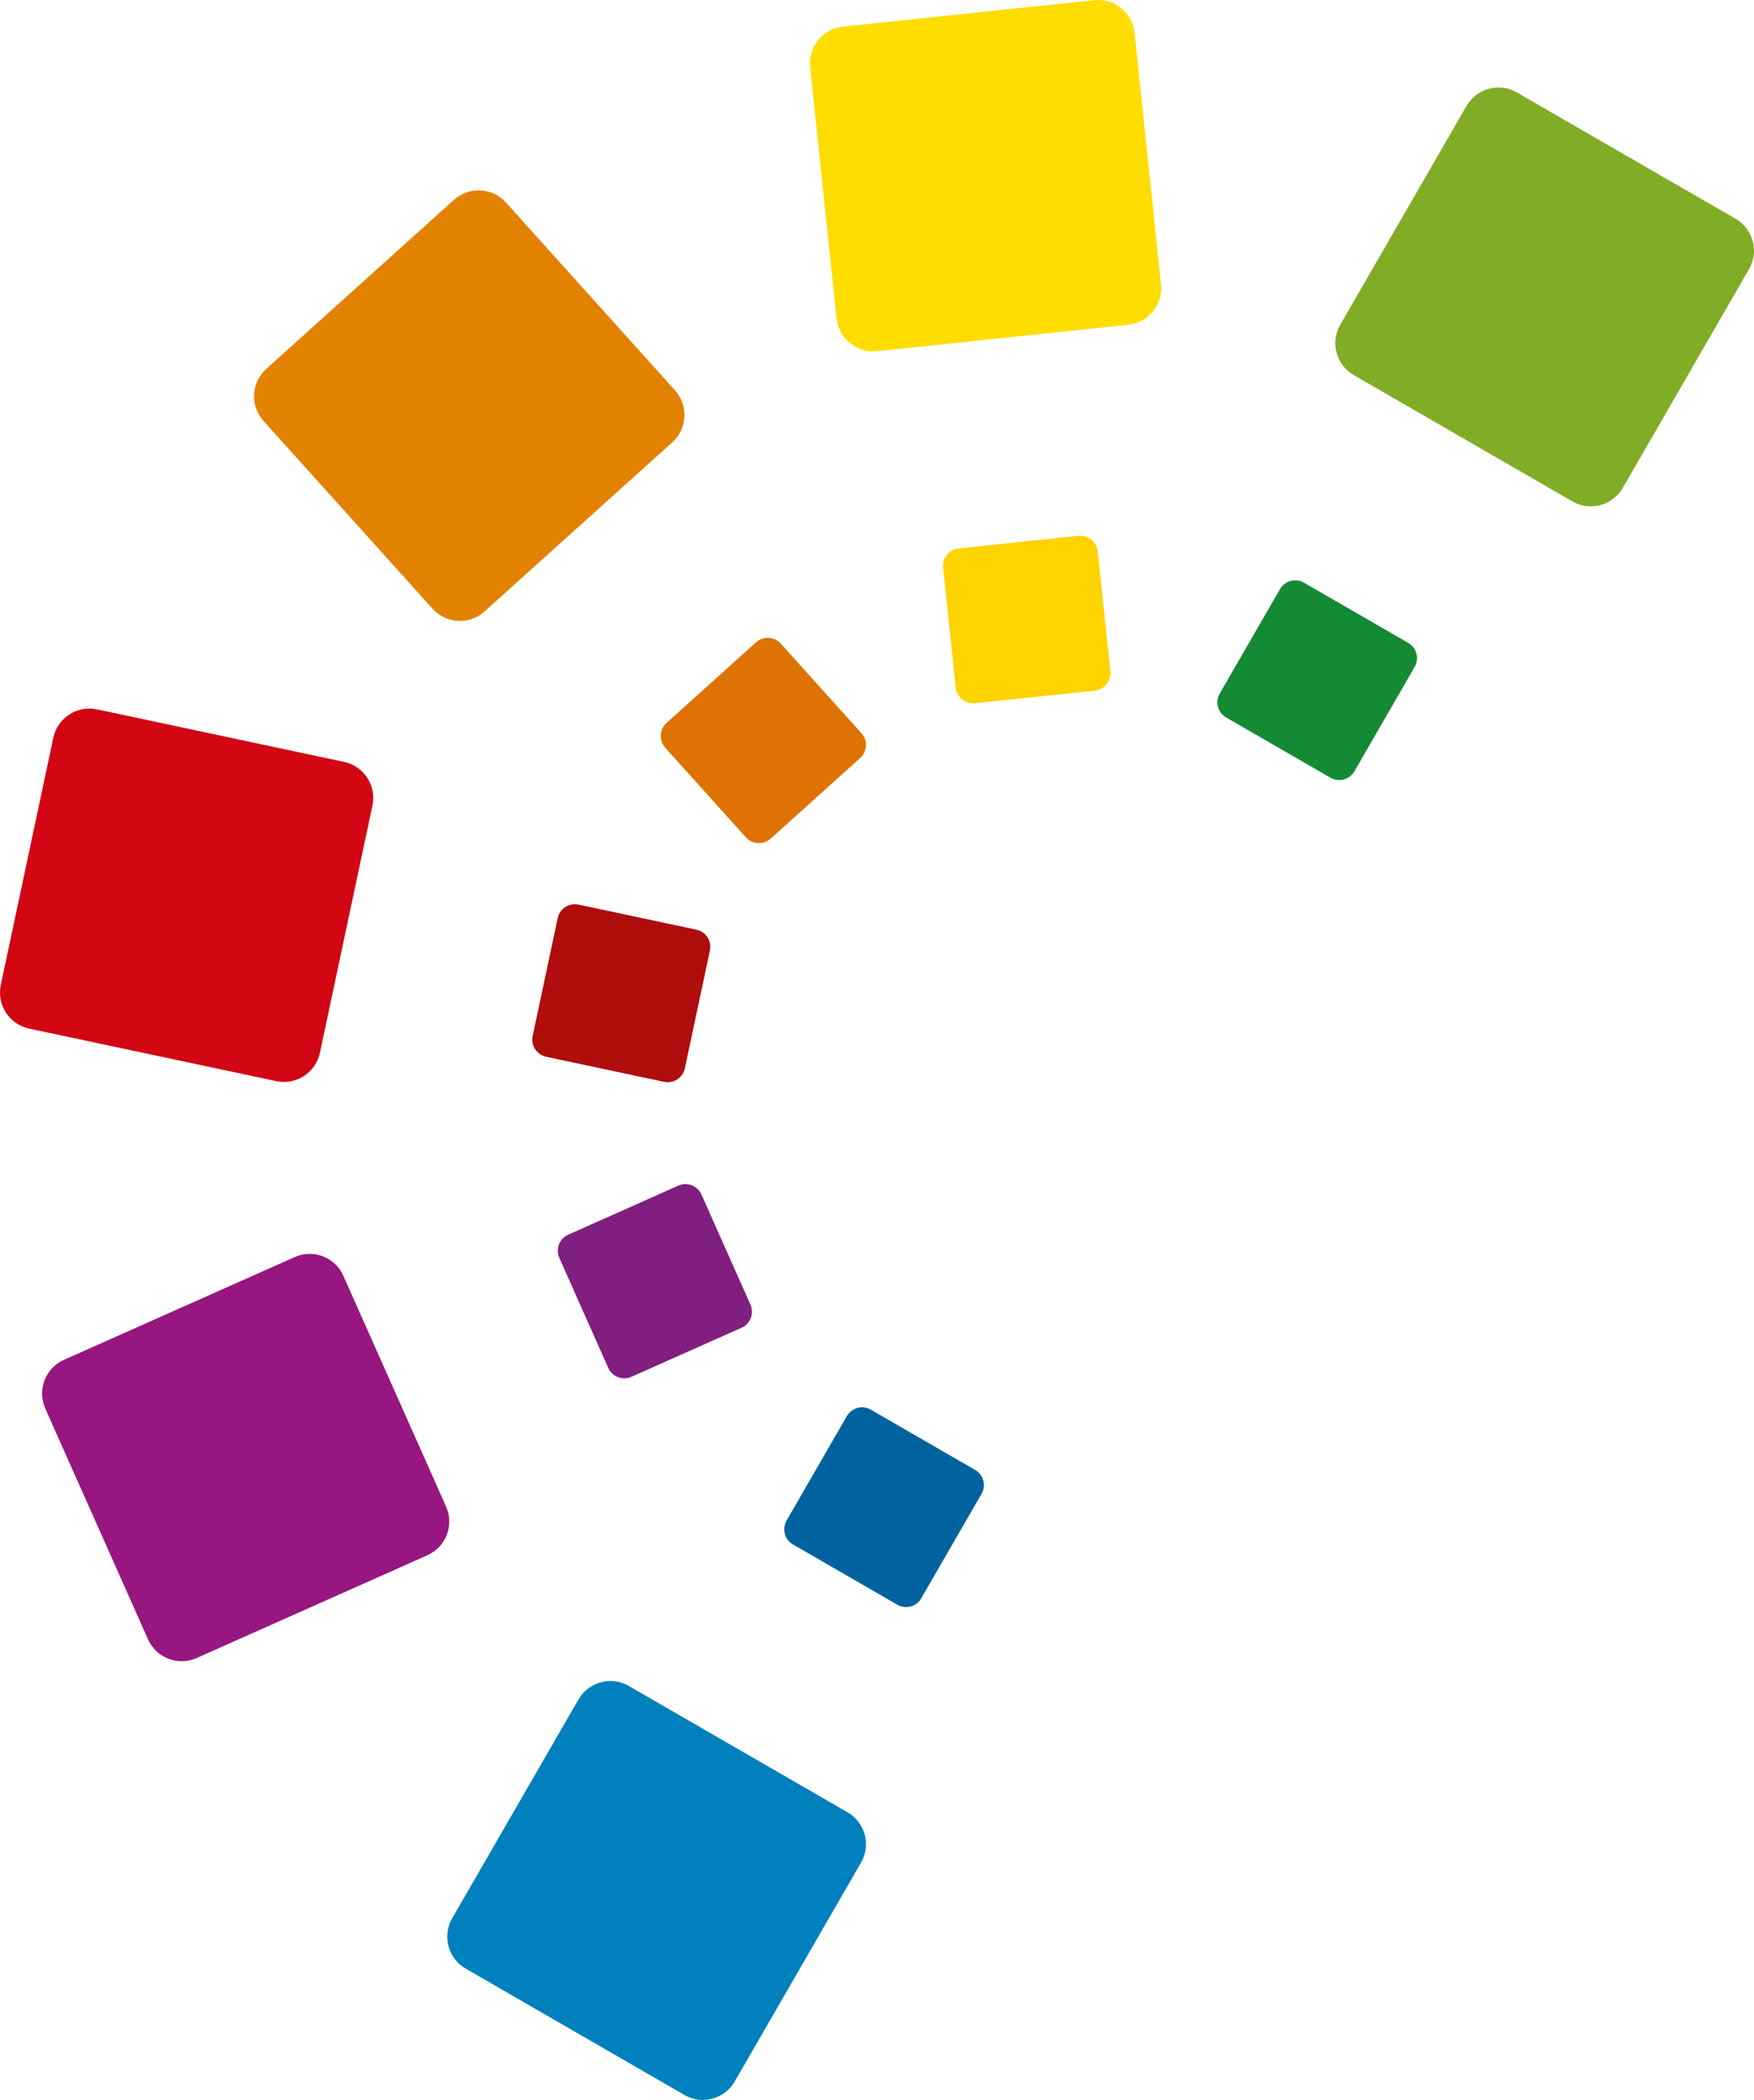
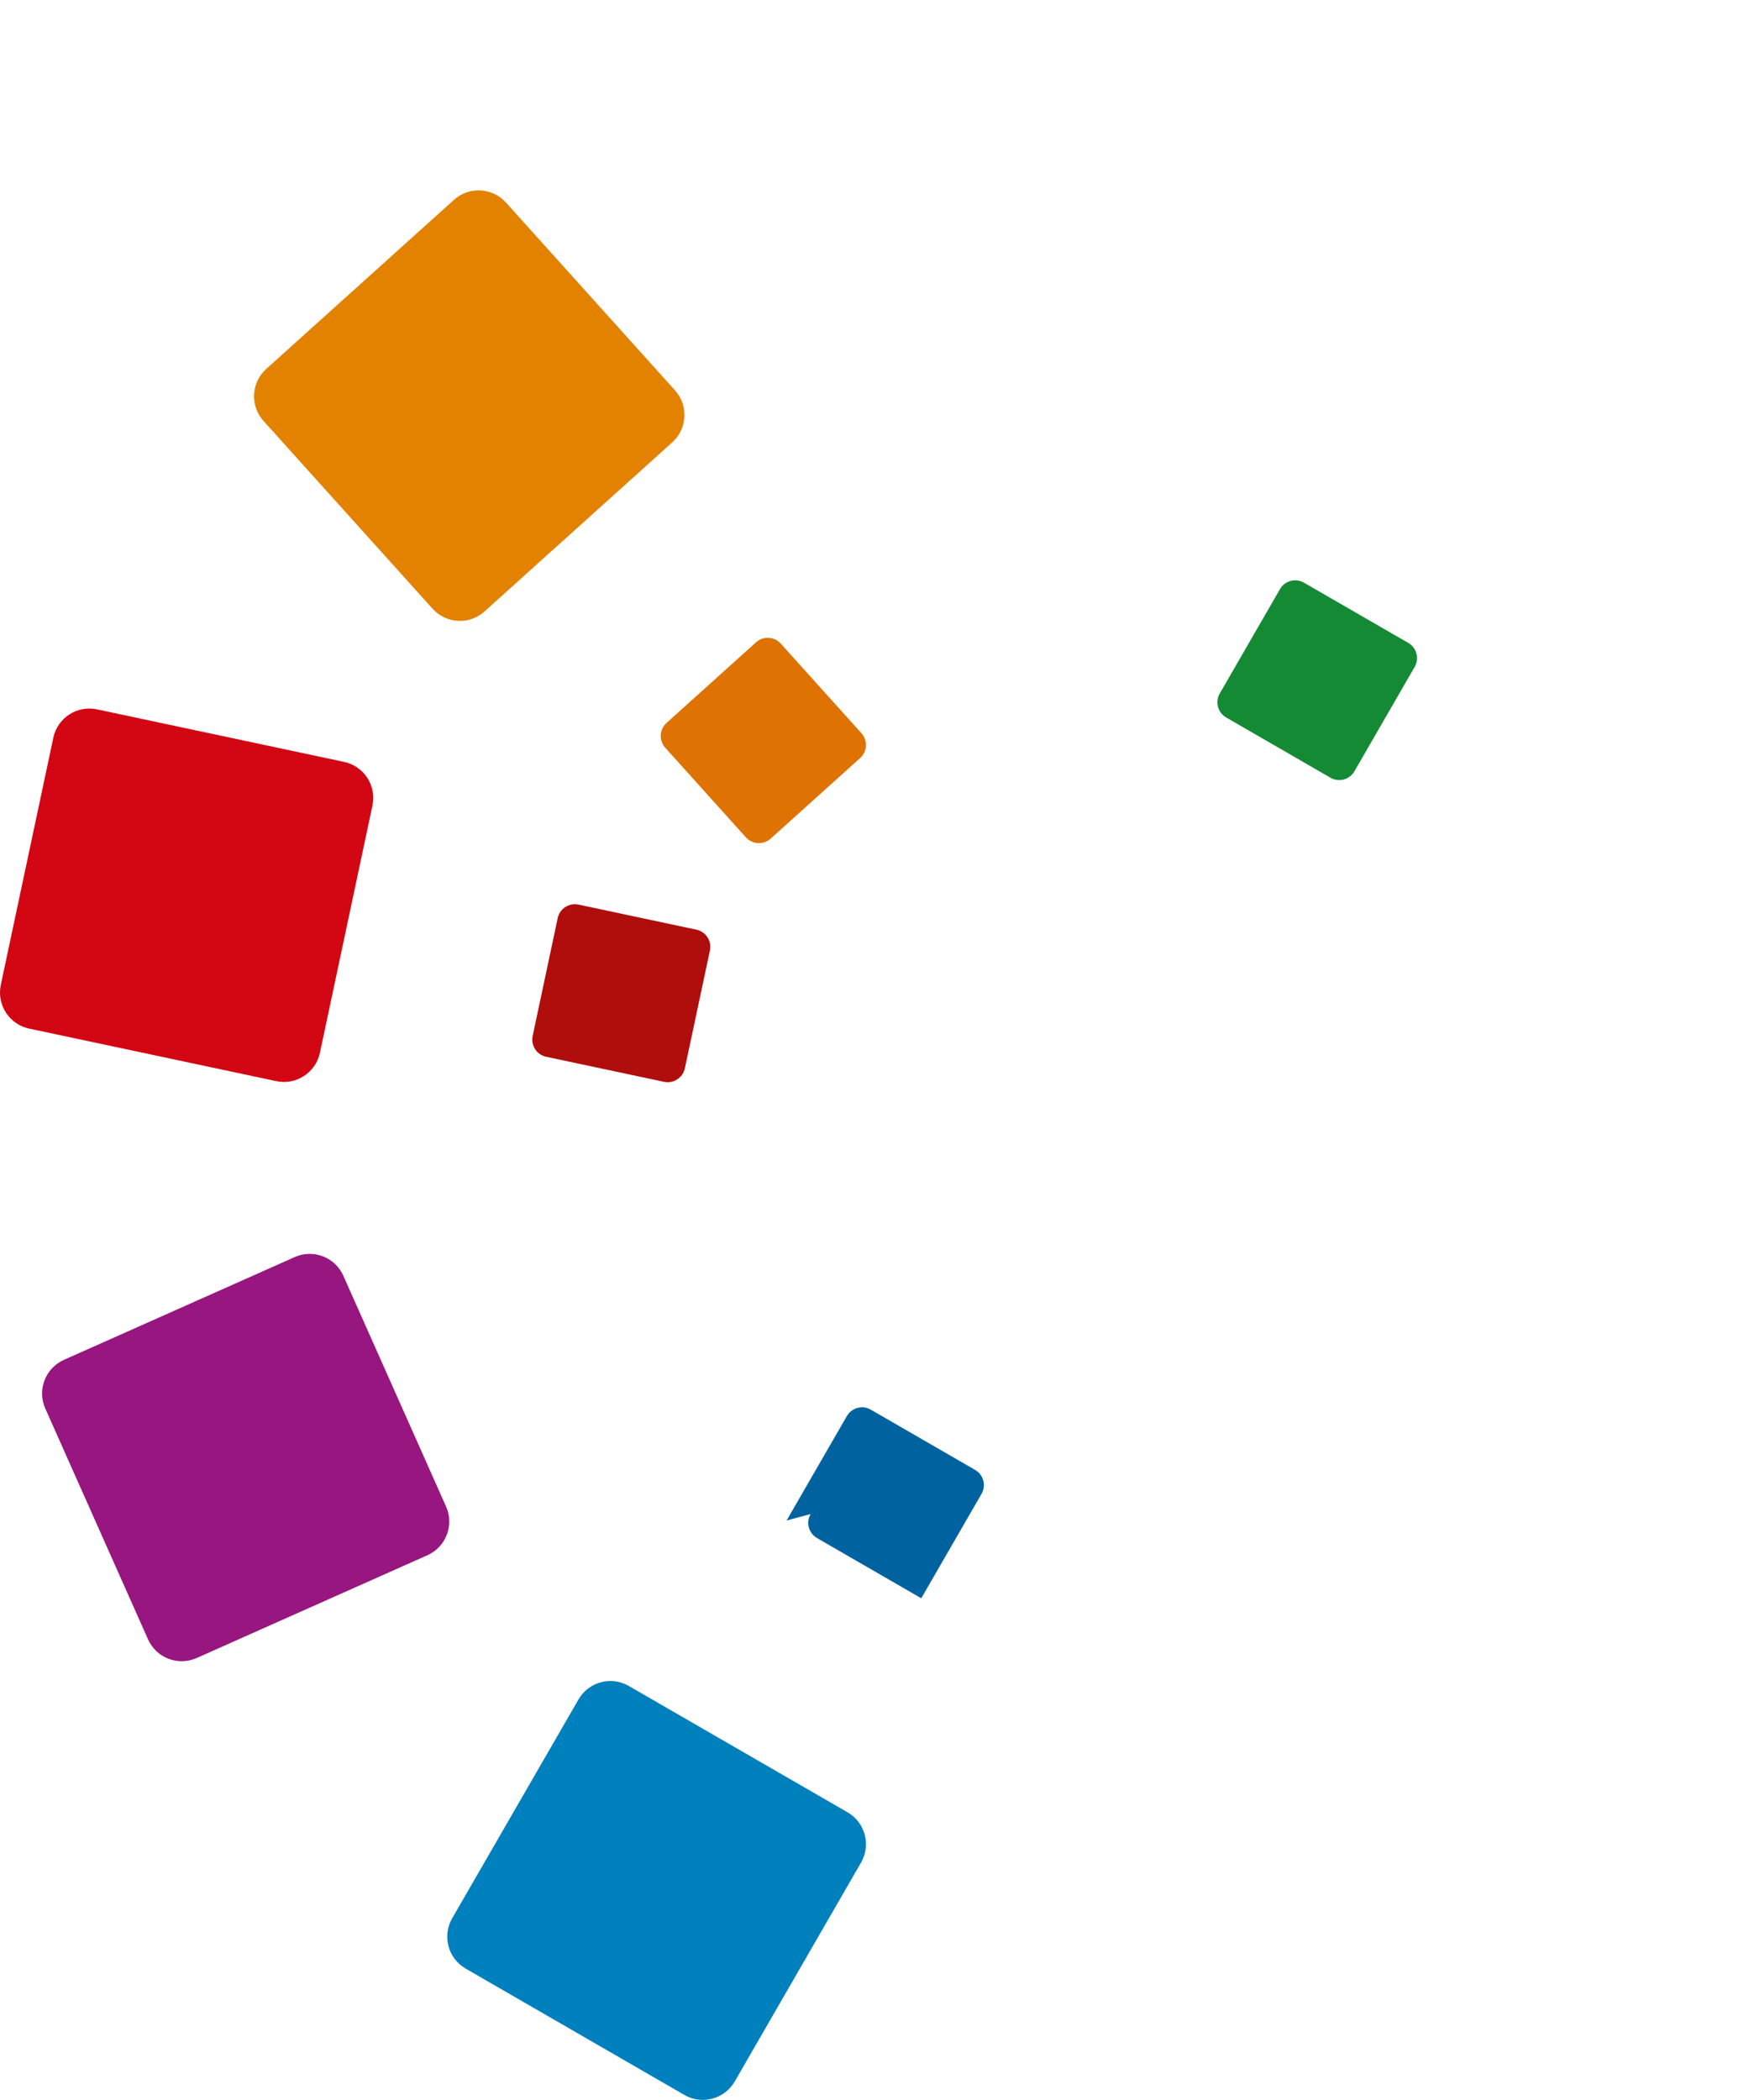
<svg xmlns="http://www.w3.org/2000/svg" id="d" viewBox="0 0 146.438 175.249">
  <defs>
    <style>      .cls-1 {        fill: #fd0;      }      .cls-1, .cls-2, .cls-3, .cls-4, .cls-5, .cls-6, .cls-7, .cls-8, .cls-9, .cls-10, .cls-11, .cls-12 {        fill-rule: evenodd;      }      .cls-2 {        fill: #80ad25;      }      .cls-3 {        fill: #ffd300;      }      .cls-4 {        fill: #971680;      }      .cls-5 {        fill: #b00d0d;      }      .cls-6 {        fill: #d30613;      }      .cls-7 {        fill: #e38200;      }      .cls-8 {        fill: #0080bd;      }      .cls-9 {        fill: #de7203;      }      .cls-10 {        fill: #158a34;      }      .cls-11 {        fill: #801f80;      }      .cls-12 {        fill: #00639f;      }    </style>
  </defs>
  <path class="cls-10" d="M118.108,55.657l-5.03,8.711c-.405.702-1.301.943-2.002.537l-8.705-5.026c-.702-.404-.941-1.301-.536-2.002l5.029-8.712c.405-.701,1.302-.942,2.003-.537l8.705,5.026c.703.405.943,1.302.536,2.003h0Z" />
-   <path class="cls-2" d="M146.024,22.459l-10.543,18.264c-.849,1.47-2.729,1.973-4.199,1.125l-18.263-10.545c-1.471-.85-1.975-2.73-1.126-4.2l10.545-18.264c.848-1.471,2.729-1.975,4.2-1.126l18.262,10.545c1.47.849,1.974,2.729,1.124,4.2h0v.001Z" />
-   <path class="cls-3" d="M91.65,46.022l1.052,10.005c.085.806-.499,1.527-1.303,1.612l-9.997,1.051c-.805.084-1.526-.501-1.611-1.305l-1.051-10.005c-.085-.805.498-1.527,1.303-1.611l9.997-1.052c.806-.084,1.526.5,1.61,1.305h0Z" />
-   <path class="cls-1" d="M94.725,2.754l2.204,20.973c.178,1.688-1.046,3.201-2.735,3.378l-20.974,2.204c-1.689.178-3.202-1.047-3.379-2.736l-2.204-20.973c-.177-1.689,1.047-3.202,2.736-3.379L91.346.017c1.689-.178,3.202,1.048,3.379,2.737h0Z" />
  <path class="cls-9" d="M65.188,53.716l6.732,7.476c.541.601.493,1.529-.109,2.071l-7.47,6.726c-.6.541-1.528.492-2.071-.11l-6.73-7.475c-.542-.602-.493-1.53.108-2.071l7.47-6.727c.601-.541,1.529-.492,2.07.11h0Z" />
  <path class="cls-7" d="M42.242,16.903l14.112,15.673c1.136,1.262,1.033,3.205-.228,4.341l-15.674,14.112c-1.26,1.136-3.205,1.034-4.341-.228l-14.112-15.671c-1.135-1.262-1.033-3.206.229-4.342l15.672-14.111c1.26-1.136,3.206-1.035,4.341.227h0l.001-.001Z" />
  <path class="cls-6" d="M8.098,59.2l20.628,4.385c1.661.353,2.721,1.985,2.368,3.646l-4.384,20.628c-.353,1.662-1.985,2.722-3.646,2.369l-20.629-4.385c-1.661-.353-2.72-1.986-2.368-3.647l4.385-20.628c.352-1.661,1.985-2.721,3.646-2.368h0Z" />
  <path class="cls-5" d="M48.3,75.494l9.84,2.092c.792.169,1.298.946,1.129,1.738l-2.091,9.833c-.168.791-.946,1.296-1.738,1.128l-9.84-2.091c-.792-.168-1.298-.946-1.129-1.739l2.09-9.833c.169-.791.947-1.296,1.739-1.128h0Z" />
-   <path class="cls-11" d="M47.438,103.041l9.19-4.093c.741-.329,1.607.004,1.936.743l4.089,9.183c.329.74-.004,1.605-.743,1.935l-9.191,4.092c-.74.33-1.606-.002-1.936-.741l-4.088-9.185c-.329-.74.004-1.606.743-1.933h0v-.001Z" />
  <path class="cls-4" d="M5.338,113.487l19.266-8.577c1.552-.692,3.369.007,4.06,1.558l8.578,19.266c.69,1.551-.007,3.369-1.559,4.059l-19.265,8.579c-1.552.69-3.369-.007-4.06-1.56l-8.578-19.264c-.691-1.552.007-3.369,1.558-4.06h0v-.001Z" />
  <path class="cls-8" d="M37.752,160.091l10.545-18.263c.848-1.47,2.73-1.974,4.2-1.126l18.263,10.545c1.471.849,1.975,2.729,1.125,4.2l-10.544,18.265c-.849,1.47-2.729,1.973-4.2,1.126l-18.264-10.547c-1.47-.848-1.973-2.728-1.125-4.2h0Z" />
-   <path class="cls-12" d="M65.672,126.893l5.029-8.712c.405-.701,1.302-.943,2.002-.536l8.706,5.025c.702.405.942,1.302.536,2.003l-5.03,8.712c-.405.701-1.301.941-2.003.536l-8.706-5.025c-.7-.405-.94-1.302-.534-2.003h0Z" />
+   <path class="cls-12" d="M65.672,126.893l5.029-8.712c.405-.701,1.302-.943,2.002-.536l8.706,5.025c.702.405.942,1.302.536,2.003l-5.03,8.712l-8.706-5.025c-.7-.405-.94-1.302-.534-2.003h0Z" />
</svg>